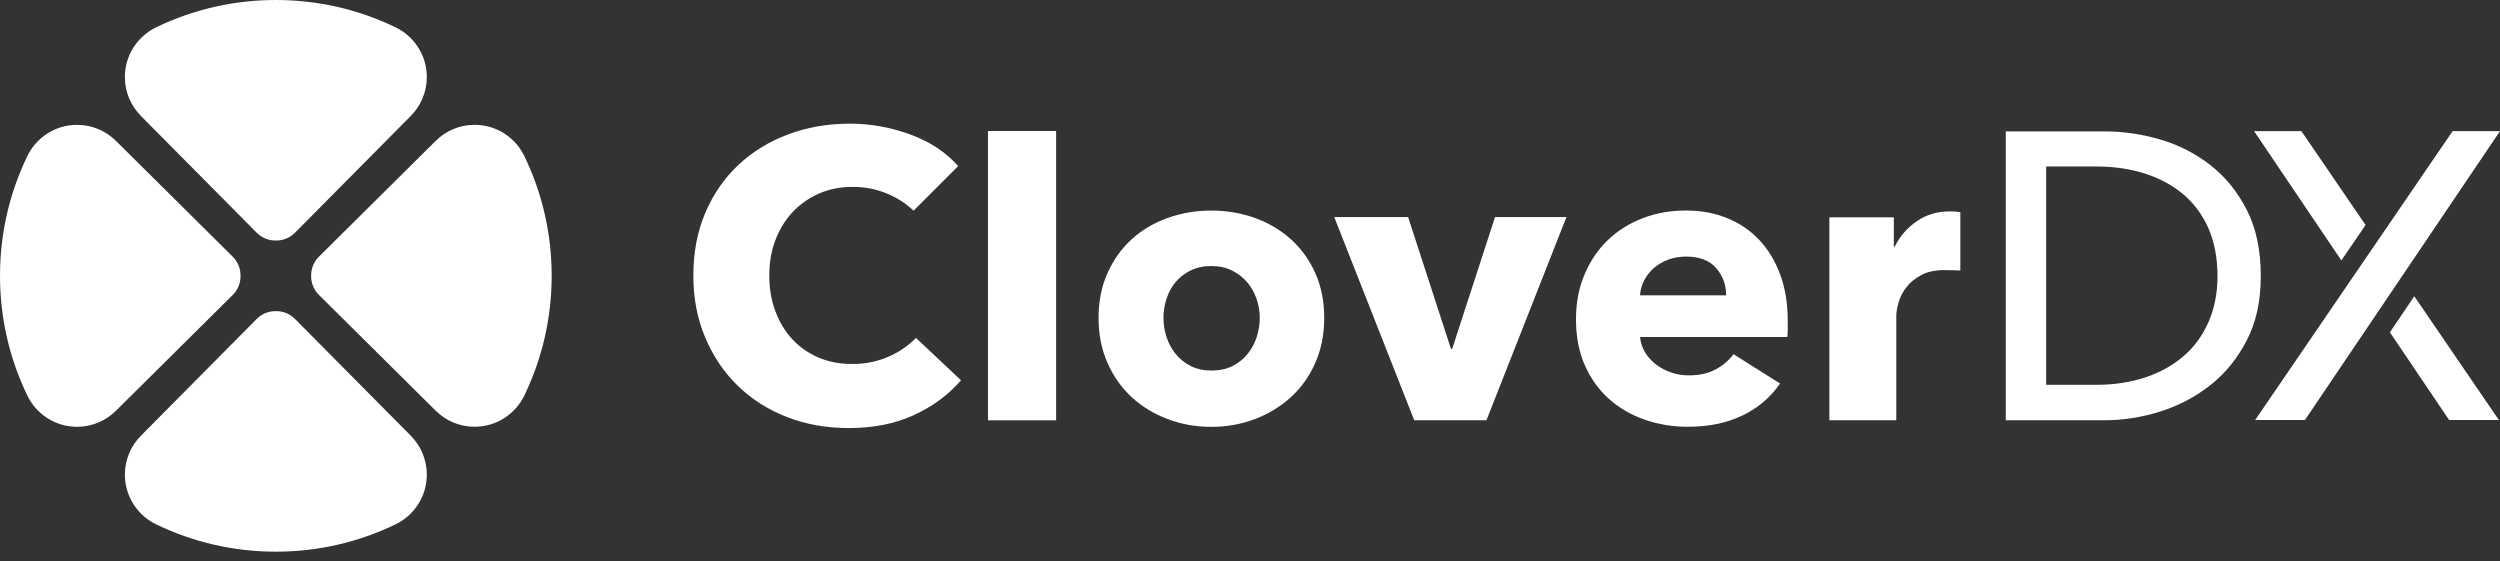
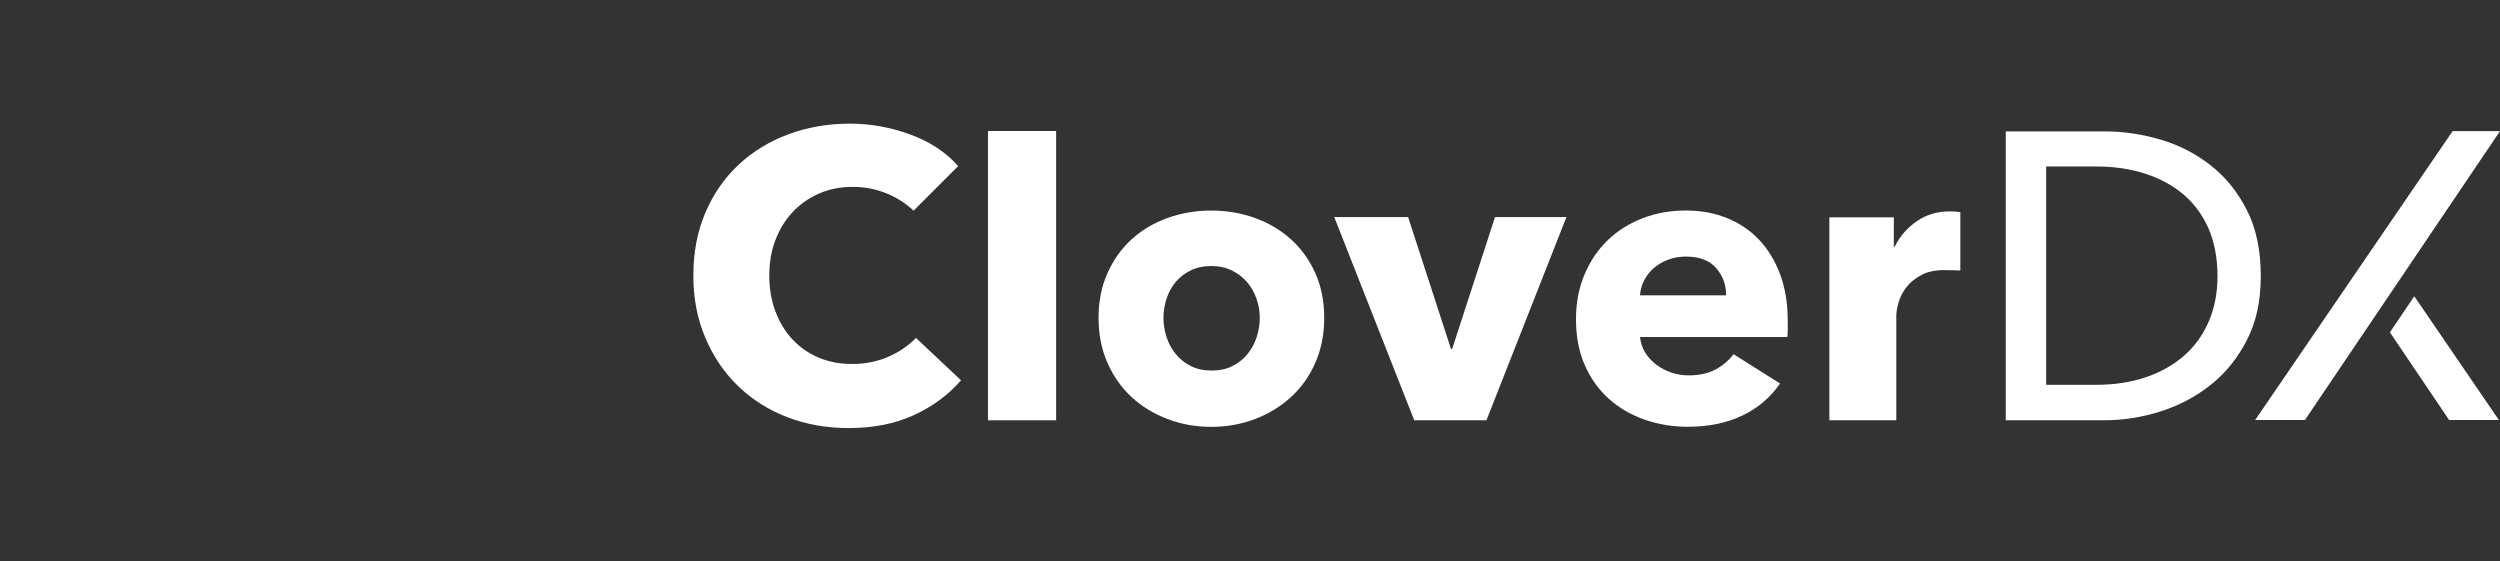
<svg xmlns="http://www.w3.org/2000/svg" width="147" height="33" viewBox="0 0 147 33" fill="none">
  <rect x="0" y="0" width="147" height="33" fill="#333333" stroke="none" />
-   <path d="M16.215 14.143H16.196C15.752 14.143 15.35 13.956 15.068 13.657L8.293 6.825C7.706 6.238 7.343 5.426 7.343 4.53C7.343 3.23 8.108 2.109 9.213 1.591L9.228 1.584C11.345 0.568 13.716 0 16.22 0C18.723 0 21.094 0.568 23.211 1.584L23.227 1.591C24.331 2.109 25.096 3.23 25.096 4.53C25.096 5.426 24.733 6.237 24.146 6.825L17.372 13.657C17.089 13.956 16.687 14.143 16.243 14.143H16.215ZM16.215 18.295H16.196C15.752 18.295 15.35 18.481 15.068 18.781L8.293 25.613C7.706 26.199 7.343 27.012 7.343 27.908C7.343 29.208 8.108 30.329 9.213 30.847L9.228 30.854C11.345 31.869 13.716 32.438 16.22 32.438C18.723 32.438 21.094 31.869 23.211 30.854L23.227 30.847C24.331 30.329 25.096 29.208 25.096 27.908C25.096 27.012 24.733 26.201 24.146 25.613L17.372 18.781C17.089 18.481 16.687 18.295 16.243 18.295H16.215ZM14.143 16.215V16.195C14.143 15.751 13.956 15.349 13.657 15.066L6.825 8.291C6.238 7.705 5.426 7.341 4.53 7.341C3.23 7.341 2.109 8.106 1.591 9.211L1.584 9.226C0.568 11.343 0 13.714 0 16.218C0 18.723 0.568 21.094 1.584 23.21L1.591 23.225C2.109 24.329 3.23 25.095 4.53 25.095C5.426 25.095 6.237 24.731 6.825 24.145L13.657 17.37C13.956 17.087 14.143 16.686 14.143 16.242V16.215ZM18.295 16.223V16.24C18.295 16.684 18.481 17.086 18.781 17.368L25.613 24.143C26.199 24.73 27.012 25.093 27.908 25.093C29.208 25.093 30.329 24.328 30.847 23.223L30.854 23.208C31.869 21.091 32.438 18.72 32.438 16.216C32.438 13.711 31.869 11.34 30.854 9.225L30.847 9.21C30.329 8.105 29.208 7.34 27.908 7.34C27.012 7.34 26.201 7.703 25.613 8.29L18.781 15.065C18.481 15.347 18.295 15.749 18.295 16.193V16.221V16.223Z" fill="white" />
  <path d="M87.403 24.713H83.157L78.454 12.764H82.797L85.316 20.514H85.388L87.907 12.764H92.106L87.403 24.713Z" fill="white" />
  <path d="M62.1 7.703H58.093V24.713H62.1V7.703Z" fill="white" />
  <path d="M77.864 18.692C77.864 19.667 77.688 20.552 77.336 21.344C76.985 22.136 76.504 22.807 75.897 23.36C75.288 23.911 74.585 24.34 73.784 24.643C72.984 24.947 72.128 25.099 71.217 25.099C70.306 25.099 69.47 24.946 68.663 24.643C67.854 24.34 67.151 23.911 66.551 23.36C65.951 22.808 65.475 22.136 65.123 21.344C64.772 20.552 64.595 19.669 64.595 18.692C64.595 17.715 64.77 16.837 65.123 16.052C65.475 15.268 65.951 14.604 66.551 14.061C67.151 13.518 67.854 13.101 68.663 12.814C69.47 12.526 70.321 12.381 71.217 12.381C72.113 12.381 72.984 12.526 73.784 12.814C74.583 13.101 75.288 13.518 75.897 14.061C76.504 14.606 76.985 15.268 77.336 16.052C77.688 16.836 77.864 17.715 77.864 18.692ZM74.074 18.692C74.074 18.309 74.01 17.932 73.882 17.564C73.754 17.195 73.571 16.873 73.331 16.592C73.09 16.313 72.794 16.084 72.443 15.908C72.091 15.733 71.683 15.643 71.22 15.643C70.758 15.643 70.348 15.733 69.996 15.908C69.645 16.084 69.352 16.311 69.12 16.592C68.888 16.871 68.712 17.195 68.592 17.564C68.473 17.932 68.412 18.307 68.412 18.692C68.412 19.077 68.473 19.452 68.592 19.82C68.712 20.189 68.891 20.52 69.132 20.816C69.372 21.112 69.668 21.349 70.02 21.524C70.371 21.7 70.778 21.788 71.244 21.788C71.71 21.788 72.115 21.7 72.466 21.524C72.818 21.349 73.114 21.112 73.354 20.816C73.595 20.52 73.775 20.189 73.894 19.82C74.013 19.452 74.074 19.077 74.074 18.692Z" fill="white" />
  <path d="M105.12 18.883V19.362C105.12 19.522 105.112 19.673 105.097 19.817H96.435C96.468 20.154 96.569 20.456 96.734 20.729C96.903 21.001 97.118 21.237 97.382 21.437C97.647 21.637 97.942 21.793 98.27 21.904C98.598 22.017 98.937 22.072 99.29 22.072C99.914 22.072 100.442 21.956 100.875 21.724C101.307 21.492 101.658 21.193 101.931 20.825L104.667 22.552C104.106 23.367 103.366 23.994 102.447 24.435C101.527 24.875 100.459 25.094 99.244 25.094C98.347 25.094 97.5 24.954 96.701 24.674C95.901 24.395 95.202 23.986 94.601 23.45C94.001 22.913 93.53 22.254 93.185 21.47C92.84 20.687 92.669 19.791 92.669 18.783C92.669 17.776 92.837 16.924 93.174 16.132C93.51 15.34 93.966 14.669 94.54 14.117C95.115 13.566 95.796 13.137 96.58 12.834C97.363 12.53 98.211 12.379 99.122 12.379C100.034 12.379 100.811 12.527 101.545 12.822C102.28 13.118 102.913 13.547 103.441 14.105C103.969 14.665 104.381 15.345 104.676 16.145C104.972 16.945 105.12 17.857 105.12 18.879M101.497 17.367C101.497 16.744 101.3 16.207 100.908 15.76C100.516 15.313 99.928 15.087 99.144 15.087C98.761 15.087 98.408 15.148 98.088 15.267C97.769 15.387 97.488 15.552 97.249 15.758C97.009 15.967 96.817 16.211 96.674 16.49C96.53 16.769 96.451 17.061 96.434 17.366H101.497V17.367Z" fill="white" />
  <path d="M117.94 7.727H123.77C124.857 7.727 125.944 7.886 127.032 8.206C128.12 8.525 129.103 9.03 129.983 9.718C130.862 10.405 131.573 11.285 132.118 12.356C132.661 13.427 132.934 14.715 132.934 16.218C132.934 17.721 132.661 18.934 132.118 19.997C131.573 21.061 130.862 21.94 129.983 22.635C129.103 23.331 128.12 23.851 127.032 24.194C125.944 24.538 124.856 24.71 123.77 24.71H117.94V7.723V7.727ZM120.314 22.626H123.289C124.311 22.626 125.26 22.482 126.132 22.194C127.003 21.907 127.755 21.491 128.387 20.947C129.019 20.404 129.51 19.731 129.862 18.93C130.213 18.13 130.39 17.227 130.39 16.22C130.39 15.213 130.213 14.237 129.862 13.437C129.51 12.638 129.018 11.969 128.387 11.434C127.755 10.898 127.003 10.491 126.132 10.21C125.26 9.931 124.313 9.79 123.289 9.79H120.314V22.626Z" fill="white" />
  <path d="M132.604 24.696L144.215 7.709H147L135.53 24.696H132.604Z" fill="white" />
-   <path d="M139.096 13.231L135.321 7.709H132.539L137.672 15.313L139.096 13.231Z" fill="white" />
-   <path d="M140.526 19.54L144.007 24.695H146.933L141.959 17.418L140.526 19.54Z" fill="white" />
+   <path d="M140.526 19.54L144.007 24.695H146.933L141.959 17.418L140.526 19.54" fill="white" />
  <path d="M53.863 19.87C52.922 20.815 51.618 21.4 50.179 21.4C50.139 21.4 50.098 21.4 50.056 21.4C49.352 21.4 48.704 21.272 48.112 21.017C47.521 20.761 47.013 20.405 46.589 19.949C46.165 19.493 45.834 18.945 45.594 18.306C45.353 17.667 45.234 16.963 45.234 16.194C45.234 15.426 45.353 14.752 45.594 14.119C45.834 13.487 46.169 12.941 46.601 12.476C47.033 12.012 47.549 11.649 48.148 11.385C48.748 11.121 49.407 10.99 50.127 10.99C50.144 10.99 50.161 10.99 50.177 10.99C51.546 10.99 52.792 11.52 53.72 12.386L56.34 9.766C55.62 8.95 54.68 8.33 53.52 7.906C52.36 7.482 51.181 7.271 49.982 7.271C48.686 7.271 47.479 7.479 46.36 7.894C45.24 8.311 44.265 8.907 43.433 9.682C42.602 10.457 41.95 11.397 41.477 12.502C41.005 13.605 40.769 14.837 40.769 16.196C40.769 17.555 41.002 18.738 41.466 19.843C41.93 20.946 42.569 21.895 43.384 22.686C44.2 23.479 45.163 24.09 46.275 24.523C47.386 24.955 48.598 25.17 49.91 25.17C51.349 25.17 52.621 24.918 53.725 24.413C54.828 23.909 55.757 23.226 56.508 22.362L53.861 19.87H53.863Z" fill="white" />
  <path d="M115.268 12.475C115.22 12.467 115.17 12.46 115.114 12.454C114.961 12.438 114.806 12.43 114.647 12.43C113.912 12.43 113.262 12.623 112.703 13.01C112.143 13.397 111.71 13.896 111.406 14.507H111.357V12.78H107.567V24.713H111.502V18.587C111.502 18.349 111.551 18.07 111.647 17.75C111.742 17.431 111.899 17.136 112.114 16.864C112.329 16.593 112.619 16.361 112.978 16.17C113.338 15.978 113.782 15.882 114.31 15.882C114.47 15.882 115.003 15.89 115.268 15.904V12.474V12.475Z" fill="white" />
</svg>